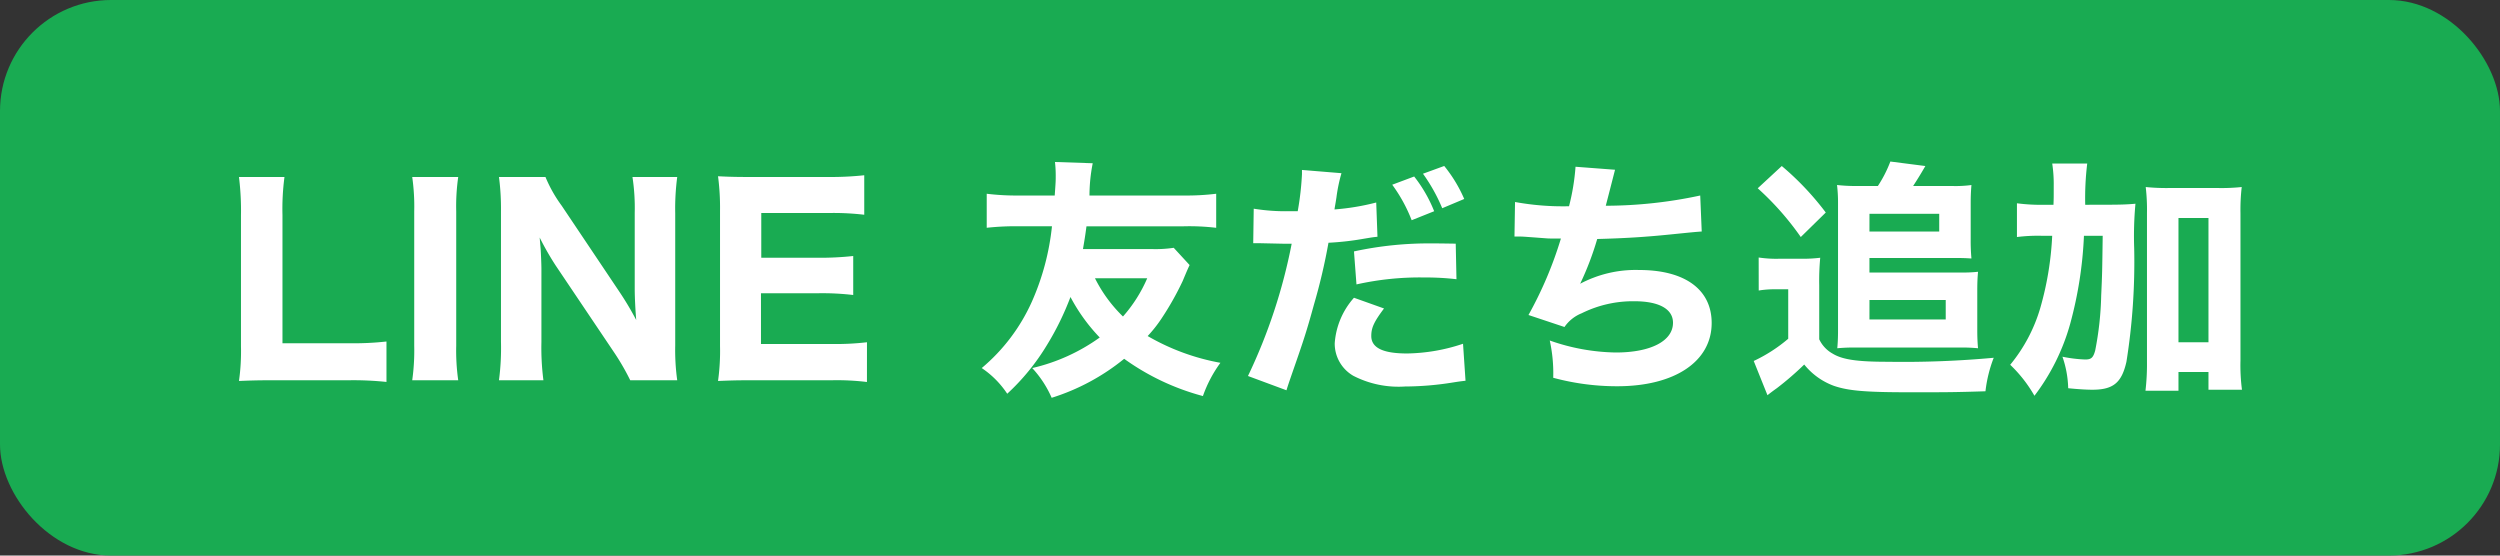
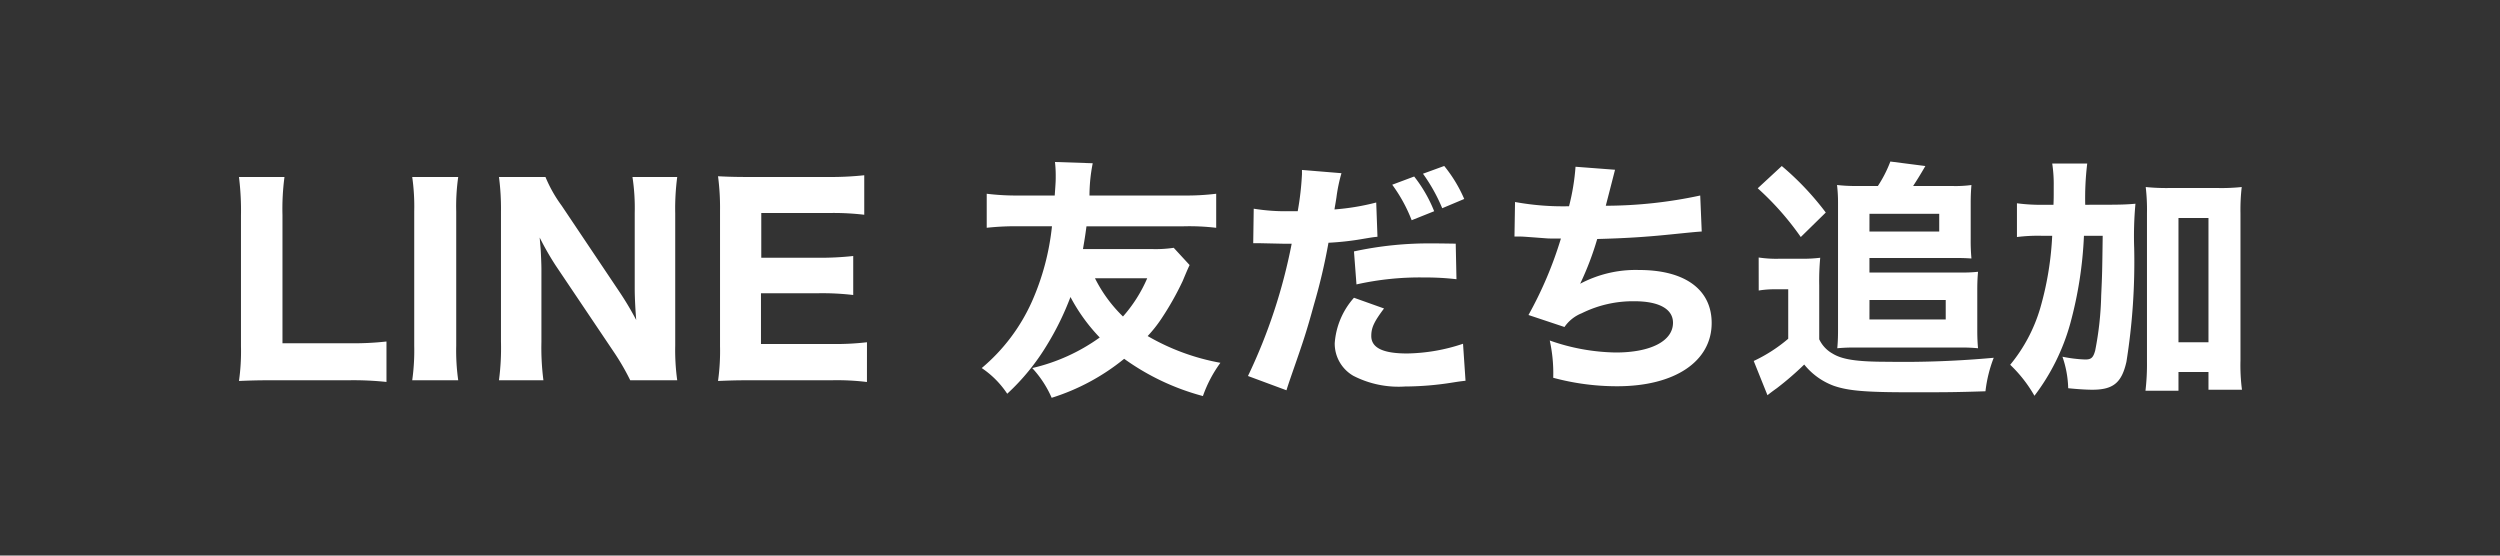
<svg xmlns="http://www.w3.org/2000/svg" width="180" height="40" viewBox="0 0 180 40">
  <rect x="0" y="0" width="180" height="40" fill="#333333" stroke="none" />
  <g id="line_link_honbun" transform="translate(-894 -3145)">
-     <rect id="長方形_285" data-name="長方形 285" width="180" height="40" rx="8" transform="translate(894 3145)" fill="#19ab52" />
    <path id="パス_389" data-name="パス 389" d="M9.162.378A22.846,22.846,0,0,1,11.826.5V-2.412a21.016,21.016,0,0,1-2.664.126H4.338V-11.52a17.541,17.541,0,0,1,.144-2.736H1.206a19.641,19.641,0,0,1,.144,2.772V-2.07a15.272,15.272,0,0,1-.144,2.5C1.872.4,2.538.378,3.654.378ZM13.68-14.256a15.028,15.028,0,0,1,.144,2.484v9.666A15.45,15.45,0,0,1,13.68.378h3.312a15.167,15.167,0,0,1-.144-2.484v-9.666a14.89,14.89,0,0,1,.144-2.484Zm10.764,2.07a9.836,9.836,0,0,1-1.17-2.07H19.926a17.529,17.529,0,0,1,.144,2.5v9.36A17.784,17.784,0,0,1,19.926.378h3.2a18.421,18.421,0,0,1-.144-2.754V-7.632c0-.36-.036-1.116-.054-1.422-.054-.63-.054-.63-.072-.846a20.3,20.3,0,0,0,1.152,2.016l4.14,6.156A17.183,17.183,0,0,1,29.376.378H32.76a15.841,15.841,0,0,1-.144-2.5v-9.522a17.373,17.373,0,0,1,.144-2.61H29.538a14.785,14.785,0,0,1,.162,2.592V-6.21c0,.666.054,1.62.108,2.25a22.069,22.069,0,0,0-1.224-2.052ZM46.422-2.358a19.239,19.239,0,0,1-2.484.126H38.79V-5.886h4.122a18.931,18.931,0,0,1,2.52.126V-8.568a21.63,21.63,0,0,1-2.52.126h-4.1v-3.222h4.914a18.991,18.991,0,0,1,2.5.126v-2.844a22.6,22.6,0,0,1-2.5.126h-5.58c-1.242,0-1.71-.018-2.448-.054a17.167,17.167,0,0,1,.144,2.466V-2.07a15.554,15.554,0,0,1-.144,2.5C36.432.4,36.936.378,38.16.378h5.76a17.772,17.772,0,0,1,2.5.126Zm22.086-6.8a8.834,8.834,0,0,1-1.6.09H61.974c.108-.648.144-.828.252-1.638h7a16.365,16.365,0,0,1,2.34.108V-13.05a17.43,17.43,0,0,1-2.34.126H62.442a12.077,12.077,0,0,1,.234-2.322l-2.718-.09a8.65,8.65,0,0,1,.054.936c0,.45,0,.45-.072,1.476H57.384a17.43,17.43,0,0,1-2.34-.126V-10.6a19.148,19.148,0,0,1,2.34-.108h2.358A17.925,17.925,0,0,1,58.3-5.292,13.351,13.351,0,0,1,54.684-.5,6.621,6.621,0,0,1,56.52,1.35a16,16,0,0,0,2.862-3.51,20.27,20.27,0,0,0,1.692-3.456A12.878,12.878,0,0,0,63.18-2.7,13.549,13.549,0,0,1,58.32-.5a7.613,7.613,0,0,1,1.4,2.142,15.689,15.689,0,0,0,5.22-2.808,17.327,17.327,0,0,0,5.67,2.682,9.2,9.2,0,0,1,1.26-2.394,16.143,16.143,0,0,1-5.238-1.926,9.634,9.634,0,0,0,.972-1.224,21.161,21.161,0,0,0,1.548-2.736c.36-.864.414-.972.5-1.152ZM66.6-6.966a10.29,10.29,0,0,1-1.746,2.754,10.154,10.154,0,0,1-2.016-2.754ZM84.24-13.7a11.015,11.015,0,0,1,1.4,2.556l1.62-.648a10.039,10.039,0,0,0-1.44-2.5Zm2.214-.792a12.324,12.324,0,0,1,1.386,2.484l1.584-.666a10.073,10.073,0,0,0-1.44-2.376Zm-12.222,5h.342L76.5-9.45H77A39.388,39.388,0,0,1,73.854.072L76.626,1.1c.09-.306.234-.72.414-1.242.828-2.376,1.026-2.97,1.566-4.932A42.092,42.092,0,0,0,79.65-9.522a20.175,20.175,0,0,0,2.538-.288c.648-.108.648-.108.99-.144l-.09-2.466a17.056,17.056,0,0,1-3.006.5c.054-.36.072-.4.144-.882a11.4,11.4,0,0,1,.36-1.728l-2.844-.234v.306a20.8,20.8,0,0,1-.306,2.664h-.594a14.189,14.189,0,0,1-2.574-.18Zm14.58.036c-1.134-.018-1.206-.018-1.656-.018a25.466,25.466,0,0,0-5.67.576l.18,2.376a20.879,20.879,0,0,1,4.878-.5,19.231,19.231,0,0,1,2.322.126ZM81.486-5.562A5.5,5.5,0,0,0,80.1-2.286,2.676,2.676,0,0,0,81.432.054a7.1,7.1,0,0,0,3.726.774A22.134,22.134,0,0,0,88.6.54c.45-.072.594-.09.918-.126l-.18-2.664a13.141,13.141,0,0,1-4.032.7c-1.746,0-2.574-.414-2.574-1.26,0-.594.2-1.026.918-1.98Zm11.556-4.41H93.2c.144,0,.324,0,.594.018,1.512.108,1.62.126,1.8.126h.792A27.825,27.825,0,0,1,94.05-4.32l2.592.864a2.736,2.736,0,0,1,1.242-.99,8.3,8.3,0,0,1,3.8-.864c1.764,0,2.772.558,2.772,1.548,0,1.314-1.6,2.142-4.122,2.142a14.875,14.875,0,0,1-4.752-.864A10.946,10.946,0,0,1,95.832.2,17.577,17.577,0,0,0,100.44.81c4.14,0,6.8-1.782,6.8-4.554,0-2.412-1.926-3.816-5.22-3.816a8.517,8.517,0,0,0-4.248.99A21.516,21.516,0,0,0,99-9.792c2.034-.054,3.456-.144,5.238-.324s1.782-.18,2.286-.216l-.108-2.592a32.544,32.544,0,0,1-6.8.738c.414-1.6.63-2.448.666-2.592l-2.844-.216a15.946,15.946,0,0,1-.468,2.844,19.21,19.21,0,0,1-3.888-.306Zm24.624-3.636a11.819,11.819,0,0,1-1.4-.072,10.529,10.529,0,0,1,.072,1.278v9.216c0,.468-.018.882-.054,1.26.4-.036.756-.054,1.278-.054h7.65c.45,0,.828.018,1.206.054-.036-.4-.054-.792-.054-1.26V-6.1c0-.576.018-.918.054-1.332a10.181,10.181,0,0,1-1.224.054H118.6V-8.424h6.138c.468,0,.7,0,1.206.036a13.672,13.672,0,0,1-.054-1.4V-12.4c0-.468.018-.882.054-1.278a8.556,8.556,0,0,1-1.3.072h-2.9c.36-.558.558-.882.882-1.44l-2.52-.324a9.045,9.045,0,0,1-.9,1.764Zm.936,2h5.022v1.278H118.6Zm0,6.21h5.49V-4H118.6Zm-8.046-8.046a20.443,20.443,0,0,1,3.1,3.51l1.8-1.764a20.442,20.442,0,0,0-3.168-3.348Zm.072,7.362a6.931,6.931,0,0,1,1.206-.09h.918V-2.61a11.051,11.051,0,0,1-2.484,1.6l.99,2.466c.108-.09.414-.324.666-.5a21.742,21.742,0,0,0,1.98-1.71,4.911,4.911,0,0,0,2.124,1.53c1.044.36,2.268.468,5.508.468,2.592,0,3.1,0,5.418-.072a9.628,9.628,0,0,1,.594-2.412,71.64,71.64,0,0,1-7.632.288c-2.232,0-3.276-.162-3.978-.594a2.294,2.294,0,0,1-.954-1.026V-6.462a17.878,17.878,0,0,1,.072-1.98,10.3,10.3,0,0,1-1.368.072H112.1a8.492,8.492,0,0,1-1.476-.09Zm23.508-6.174a20.8,20.8,0,0,1,.144-2.97h-2.52a10.047,10.047,0,0,1,.108,1.638c0,.846,0,.846-.018,1.332H131.2a13.229,13.229,0,0,1-1.98-.108v2.43a12.151,12.151,0,0,1,1.764-.09h.774a22.514,22.514,0,0,1-.864,5.22,11.514,11.514,0,0,1-2.16,4.068,9.711,9.711,0,0,1,1.746,2.232,15.356,15.356,0,0,0,2.574-5.184,28.565,28.565,0,0,0,.99-6.336h1.35c-.036,2.646-.036,2.718-.108,4.3a22.855,22.855,0,0,1-.432,3.96c-.144.522-.288.648-.72.648a9.854,9.854,0,0,1-1.638-.2,7.43,7.43,0,0,1,.414,2.268c.72.072,1.314.108,1.746.108,1.494,0,2.106-.5,2.448-2.016a45.709,45.709,0,0,0,.558-8.154,25.727,25.727,0,0,1,.09-3.222c-.576.054-1.134.072-2.07.072ZM140.85-.216h2.16V1.062h2.412a13.488,13.488,0,0,1-.108-2.106v-10.6a14.268,14.268,0,0,1,.09-1.89,13.892,13.892,0,0,1-1.674.072h-3.582a14.744,14.744,0,0,1-1.656-.072,14.1,14.1,0,0,1,.09,1.89V-.954a16.437,16.437,0,0,1-.108,2.088h2.376Zm0-11.088h2.16v8.946h-2.16Z" transform="translate(910 3172)" fill="#fff" />
  </g>
</svg>